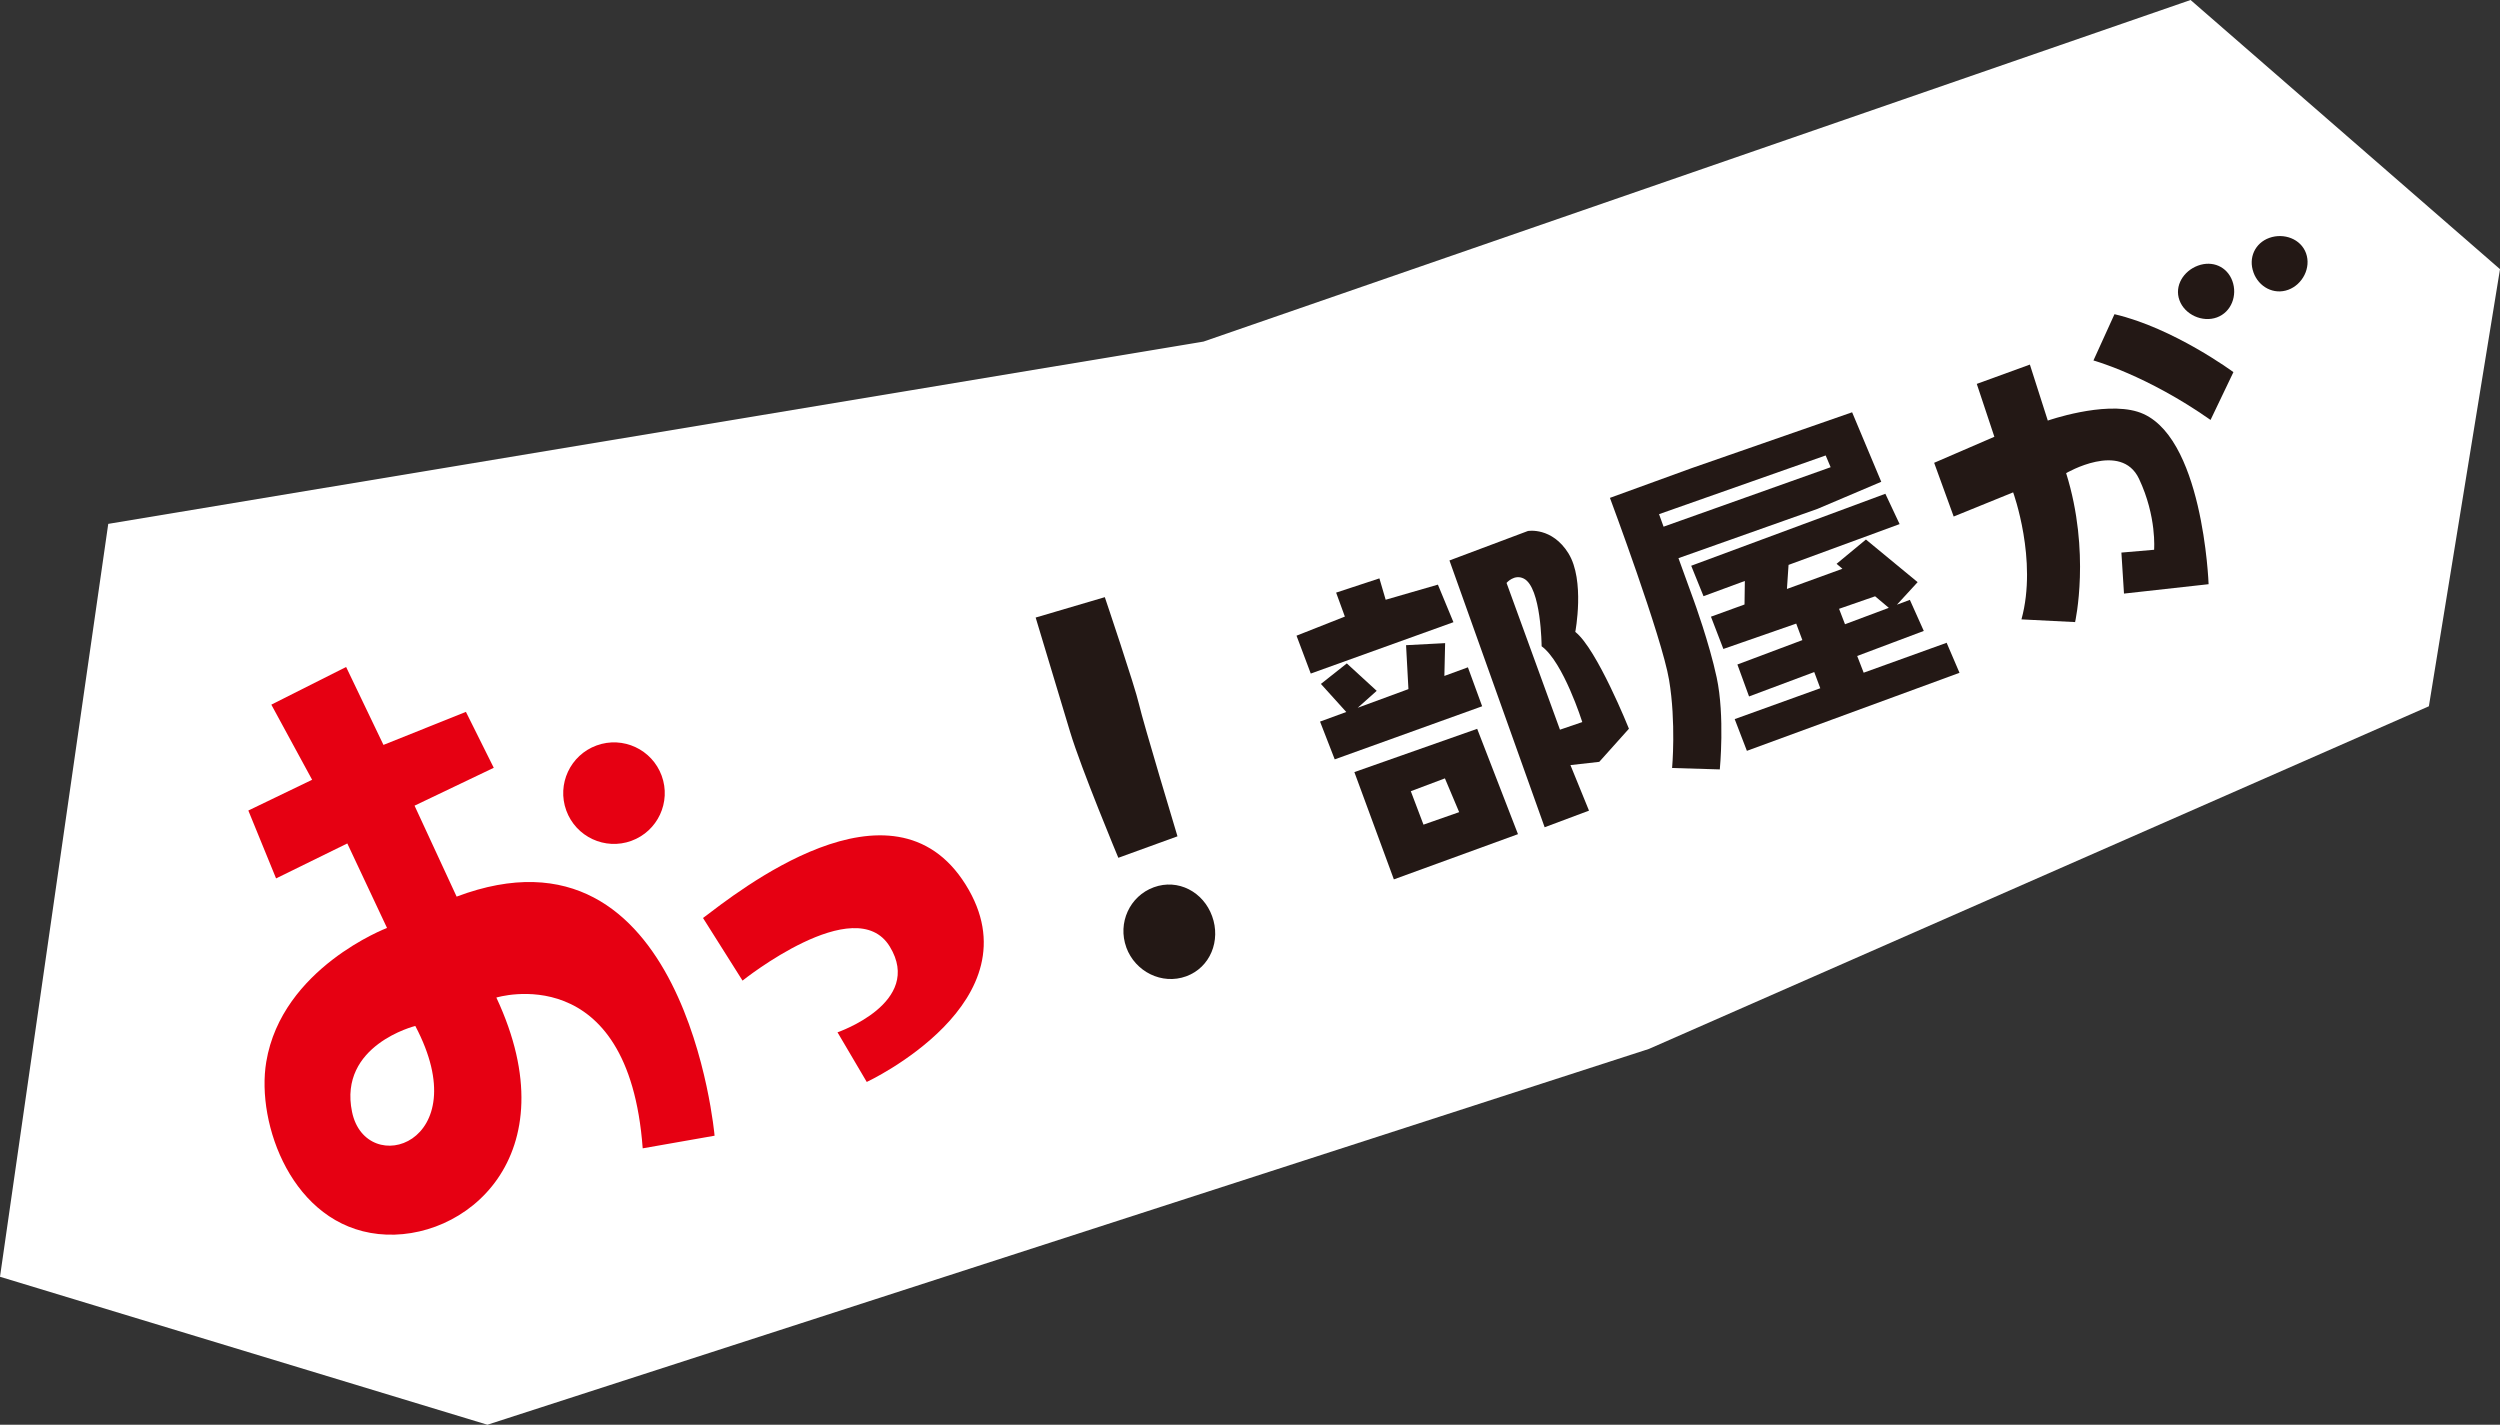
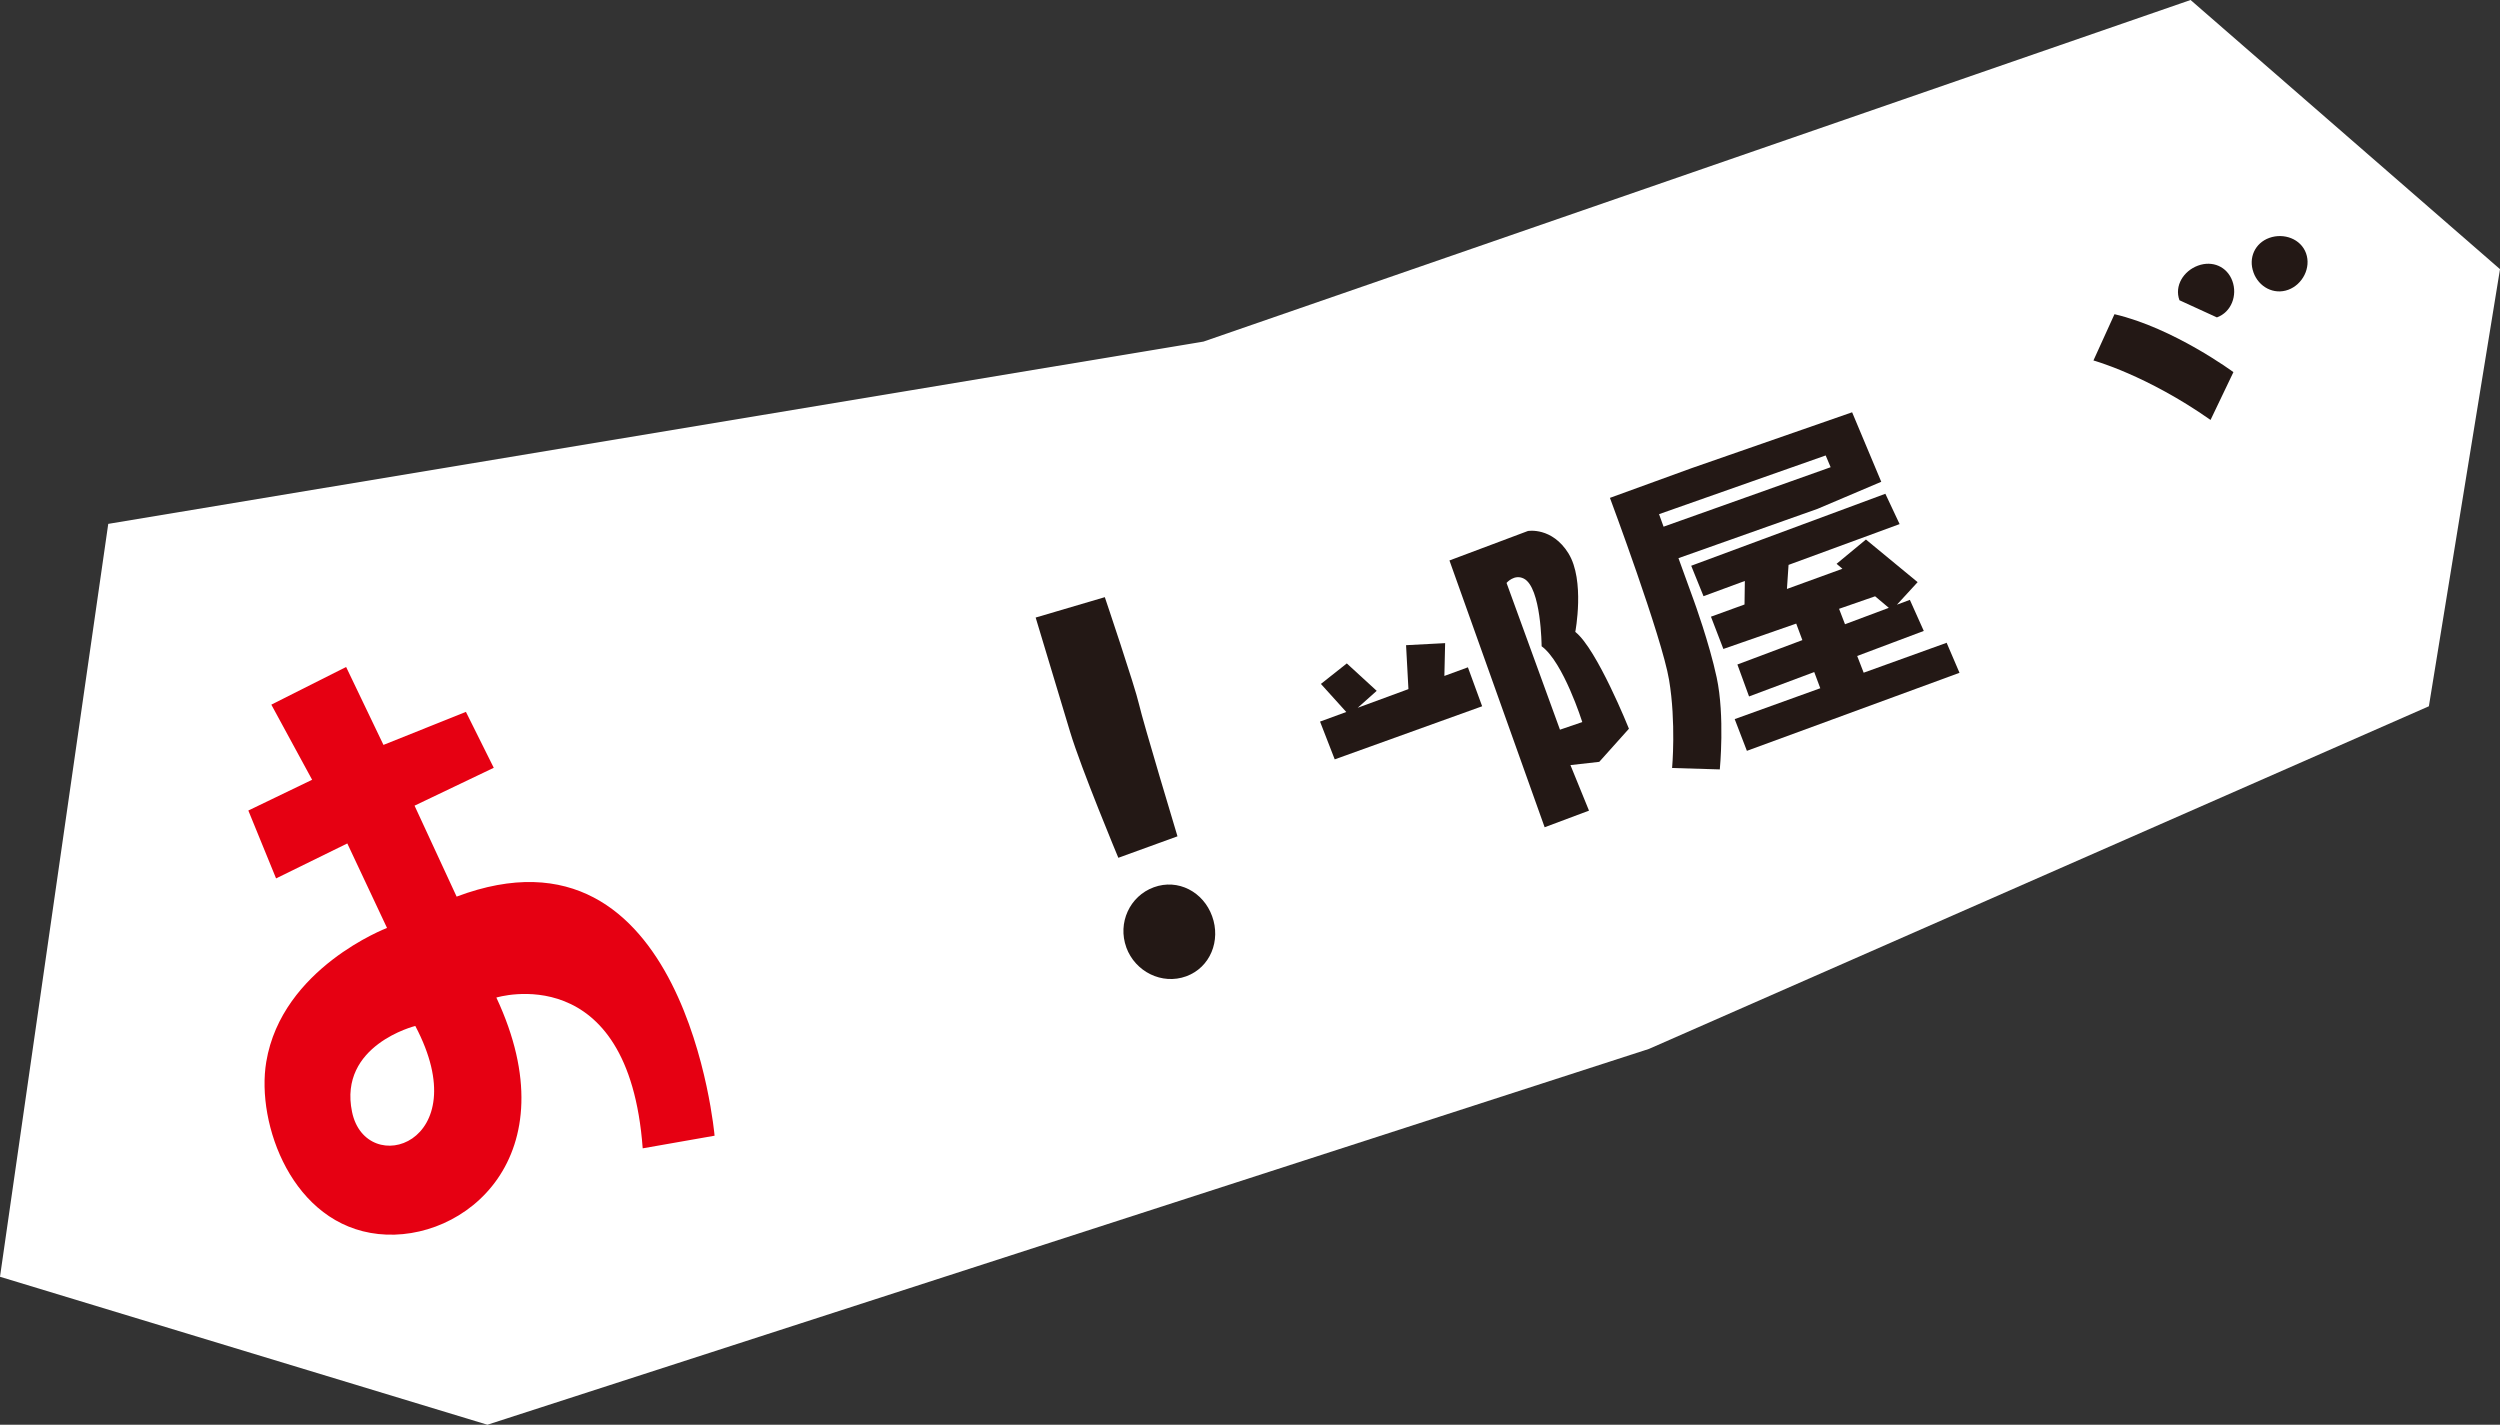
<svg xmlns="http://www.w3.org/2000/svg" id="_レイヤー_2" data-name="レイヤー_2" viewBox="0 0 231.64 132.01">
  <rect x="0" y="0" width="231.64" height="132.01" fill="#333333" stroke="none" />
  <defs>
    <style>
      .cls-1 {
        fill: #231815;
      }

      .cls-2 {
        fill: #fff;
      }

      .cls-3 {
        fill: #e60012;
      }
    </style>
  </defs>
  <g id="_レイアウト" data-name="レイアウト">
    <g>
      <polygon class="cls-2" points="0 118.3 45.16 132.01 152.78 97.19 225.05 65.44 231.64 24.94 202.97 0 111.51 31.65 10.03 48.54 0 118.3" />
      <g>
        <g>
          <g>
-             <path class="cls-1" d="M125.49,71.54l3.66,9.94,11.5-4.19-3.78-9.76-11.38,4.01ZM131.89,76.4l-1.17-3.09,3.16-1.19,1.32,3.13-3.31,1.16Z" />
            <path class="cls-1" d="M145.34,51.29c-1.54-2.49-3.77-2.09-3.77-2.09l-7.27,2.73,8.82,24.72,4.11-1.54-1.72-4.22,2.67-.3,2.75-3.07s-2.97-7.41-4.97-8.97c0,0,.91-4.78-.63-7.27ZM146.62,66.9l-2.08.71-4.95-13.6s.72-.85,1.6-.4c1.62.82,1.65,6.27,1.65,6.27,2.02,1.47,3.77,7.03,3.77,7.03Z" />
          </g>
          <g>
-             <polygon class="cls-1" points="134.67 57.65 133.23 54.17 128.39 55.57 127.81 53.59 123.8 54.91 124.61 57.13 120.13 58.9 121.45 62.41 134.67 57.65" />
            <polygon class="cls-1" points="133.9 59.59 130.28 59.78 130.5 63.85 125.8 65.58 127.56 64.01 124.79 61.47 122.39 63.37 124.74 65.97 122.31 66.86 123.67 70.36 137.33 65.44 136.01 61.83 133.83 62.63 133.9 59.59" />
          </g>
        </g>
        <g>
          <path class="cls-1" d="M155.51,51.72l12.89-4.57,5.91-2.51-2.7-6.44-14.88,5.18-7.56,2.75s4.82,12.91,5.48,16.87c.66,3.95.28,8.16.28,8.16l4.42.13s.48-4.94-.29-8.52c-.69-3.22-2.1-7.08-2.1-7.08l-1.44-3.97ZM153.72,47.64l15.44-5.44.46,1.09-15.48,5.51-.42-1.16Z" />
          <path class="cls-1" d="M180.39,59.55l-7.71,2.78-.6-1.55,6.17-2.32-1.29-2.88-1.2.45,1.92-2.09-4.79-3.95-2.72,2.25.54.46-5.14,1.87.15-2.23,10.29-3.78-1.32-2.81-17.99,6.67,1.14,2.82,3.83-1.41-.03,2.18-3.11,1.13,1.15,2.99,6.75-2.35.57,1.53-6.02,2.26,1.08,2.96,6.04-2.26.56,1.5-7.93,2.86,1.13,2.94,19.7-7.23-1.2-2.8ZM170.4,56.41l3.34-1.16,1.27,1.07-4.06,1.52-.55-1.43Z" />
        </g>
        <g>
-           <path class="cls-1" d="M179.21,42.88l1.81,4.98,5.51-2.24s2.28,6.26.77,11.77l4.97.25s1.46-6.48-.83-13.8c0,0,5.09-2.99,6.75.52,1.66,3.51,1.4,6.58,1.4,6.58l-3.03.26.24,3.8,7.84-.87s-.5-14.11-6.58-15.98c-3.18-.98-8.32.82-8.32.82l-1.66-5.19-4.92,1.79,1.63,4.9-5.6,2.42Z" />
          <path class="cls-1" d="M195.92,29.11l-1.95,4.29s4.91,1.34,10.85,5.51l2.12-4.43s-5.53-4.09-11.03-5.37Z" />
-           <path class="cls-1" d="M201.94,27.82c-.49-1.34.38-2.72,1.72-3.21s2.69.09,3.18,1.42c.49,1.34-.09,2.89-1.43,3.38s-2.98-.25-3.47-1.59Z" />
+           <path class="cls-1" d="M201.94,27.82c-.49-1.34.38-2.72,1.72-3.21s2.69.09,3.18,1.42c.49,1.34-.09,2.89-1.43,3.38Z" />
          <path class="cls-1" d="M208.8,25.24c-.49-1.34.13-2.72,1.47-3.2s2.92.09,3.4,1.43-.32,2.89-1.65,3.38c-1.34.49-2.73-.26-3.22-1.6Z" />
        </g>
      </g>
      <g>
        <path class="cls-3" d="M42.32,83.1l-3.91-8.45,7.34-3.51-2.58-5.18-7.64,3.06-3.46-7.22-6.93,3.49,3.78,6.96-5.91,2.85,2.57,6.29,6.6-3.24,3.68,7.83s-9.74,3.7-11.19,12.41c-.96,5.77,2.44,15.1,10.39,15.95,7.96.86,17.82-7.18,10.93-21.91,0,0,12.25-3.76,13.56,13.97l6.66-1.17s-2.64-30.17-23.91-22.15ZM32.62,103.03c-1.29-6.2,5.86-7.97,5.86-7.97,5.79,10.96-4.57,14.17-5.86,7.97Z" />
-         <path class="cls-3" d="M55.28,69.07c-2.44.89-3.7,3.59-2.81,6.03s3.59,3.7,6.03,2.81,3.7-3.59,2.81-6.03-3.59-3.7-6.03-2.81Z" />
      </g>
      <g>
        <path class="cls-1" d="M102.37,55.33l-6.41,1.89s2.17,7.19,3.19,10.59,4.47,11.67,4.47,11.67l5.48-1.99s-3.19-10.59-3.56-12.22c-.37-1.64-3.17-9.93-3.17-9.93Z" />
        <path class="cls-1" d="M104.36,87.78c-.82-2.25.3-4.75,2.55-5.57,2.25-.82,4.59.43,5.4,2.68.82,2.25-.16,4.75-2.4,5.57-2.25.82-4.73-.43-5.55-2.67Z" />
      </g>
-       <path class="cls-3" d="M65.14,85.06l3.66,5.8s10.45-8.36,13.64-3.16c3.18,5.2-4.84,7.95-4.84,7.95l2.71,4.6s15.95-7.44,9.16-18.29-21.22.76-24.32,3.09Z" />
    </g>
  </g>
</svg>